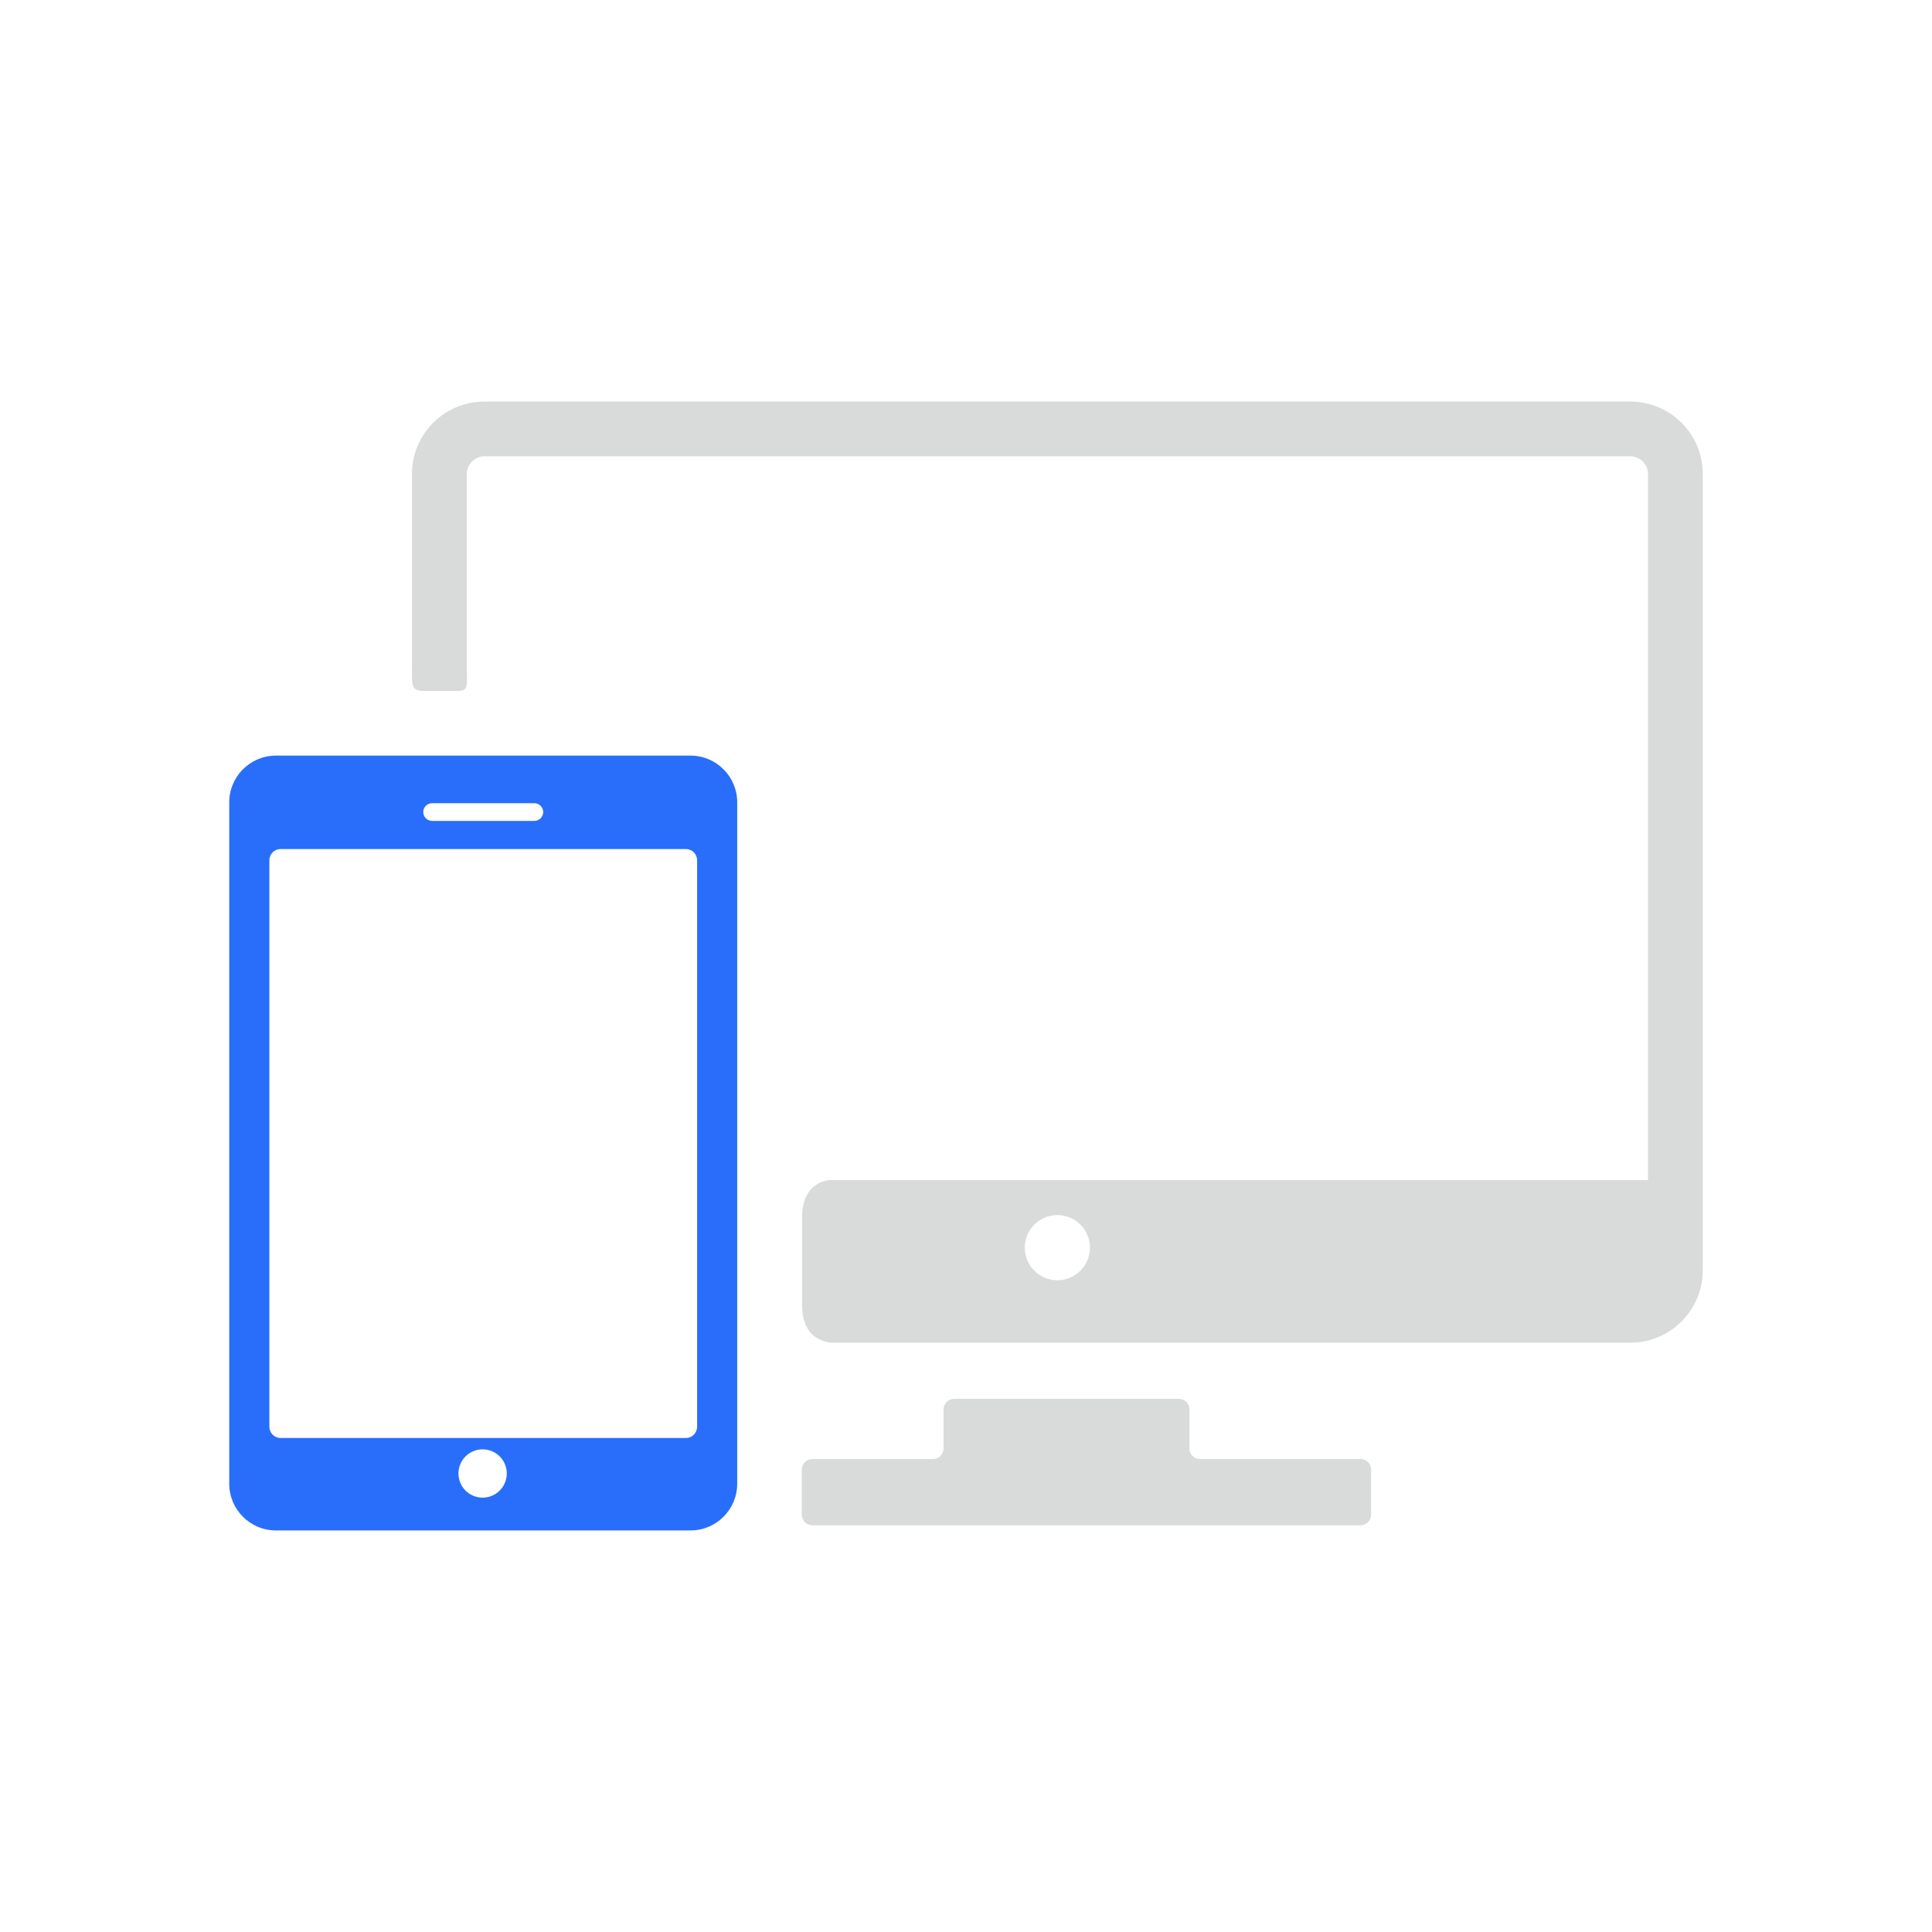
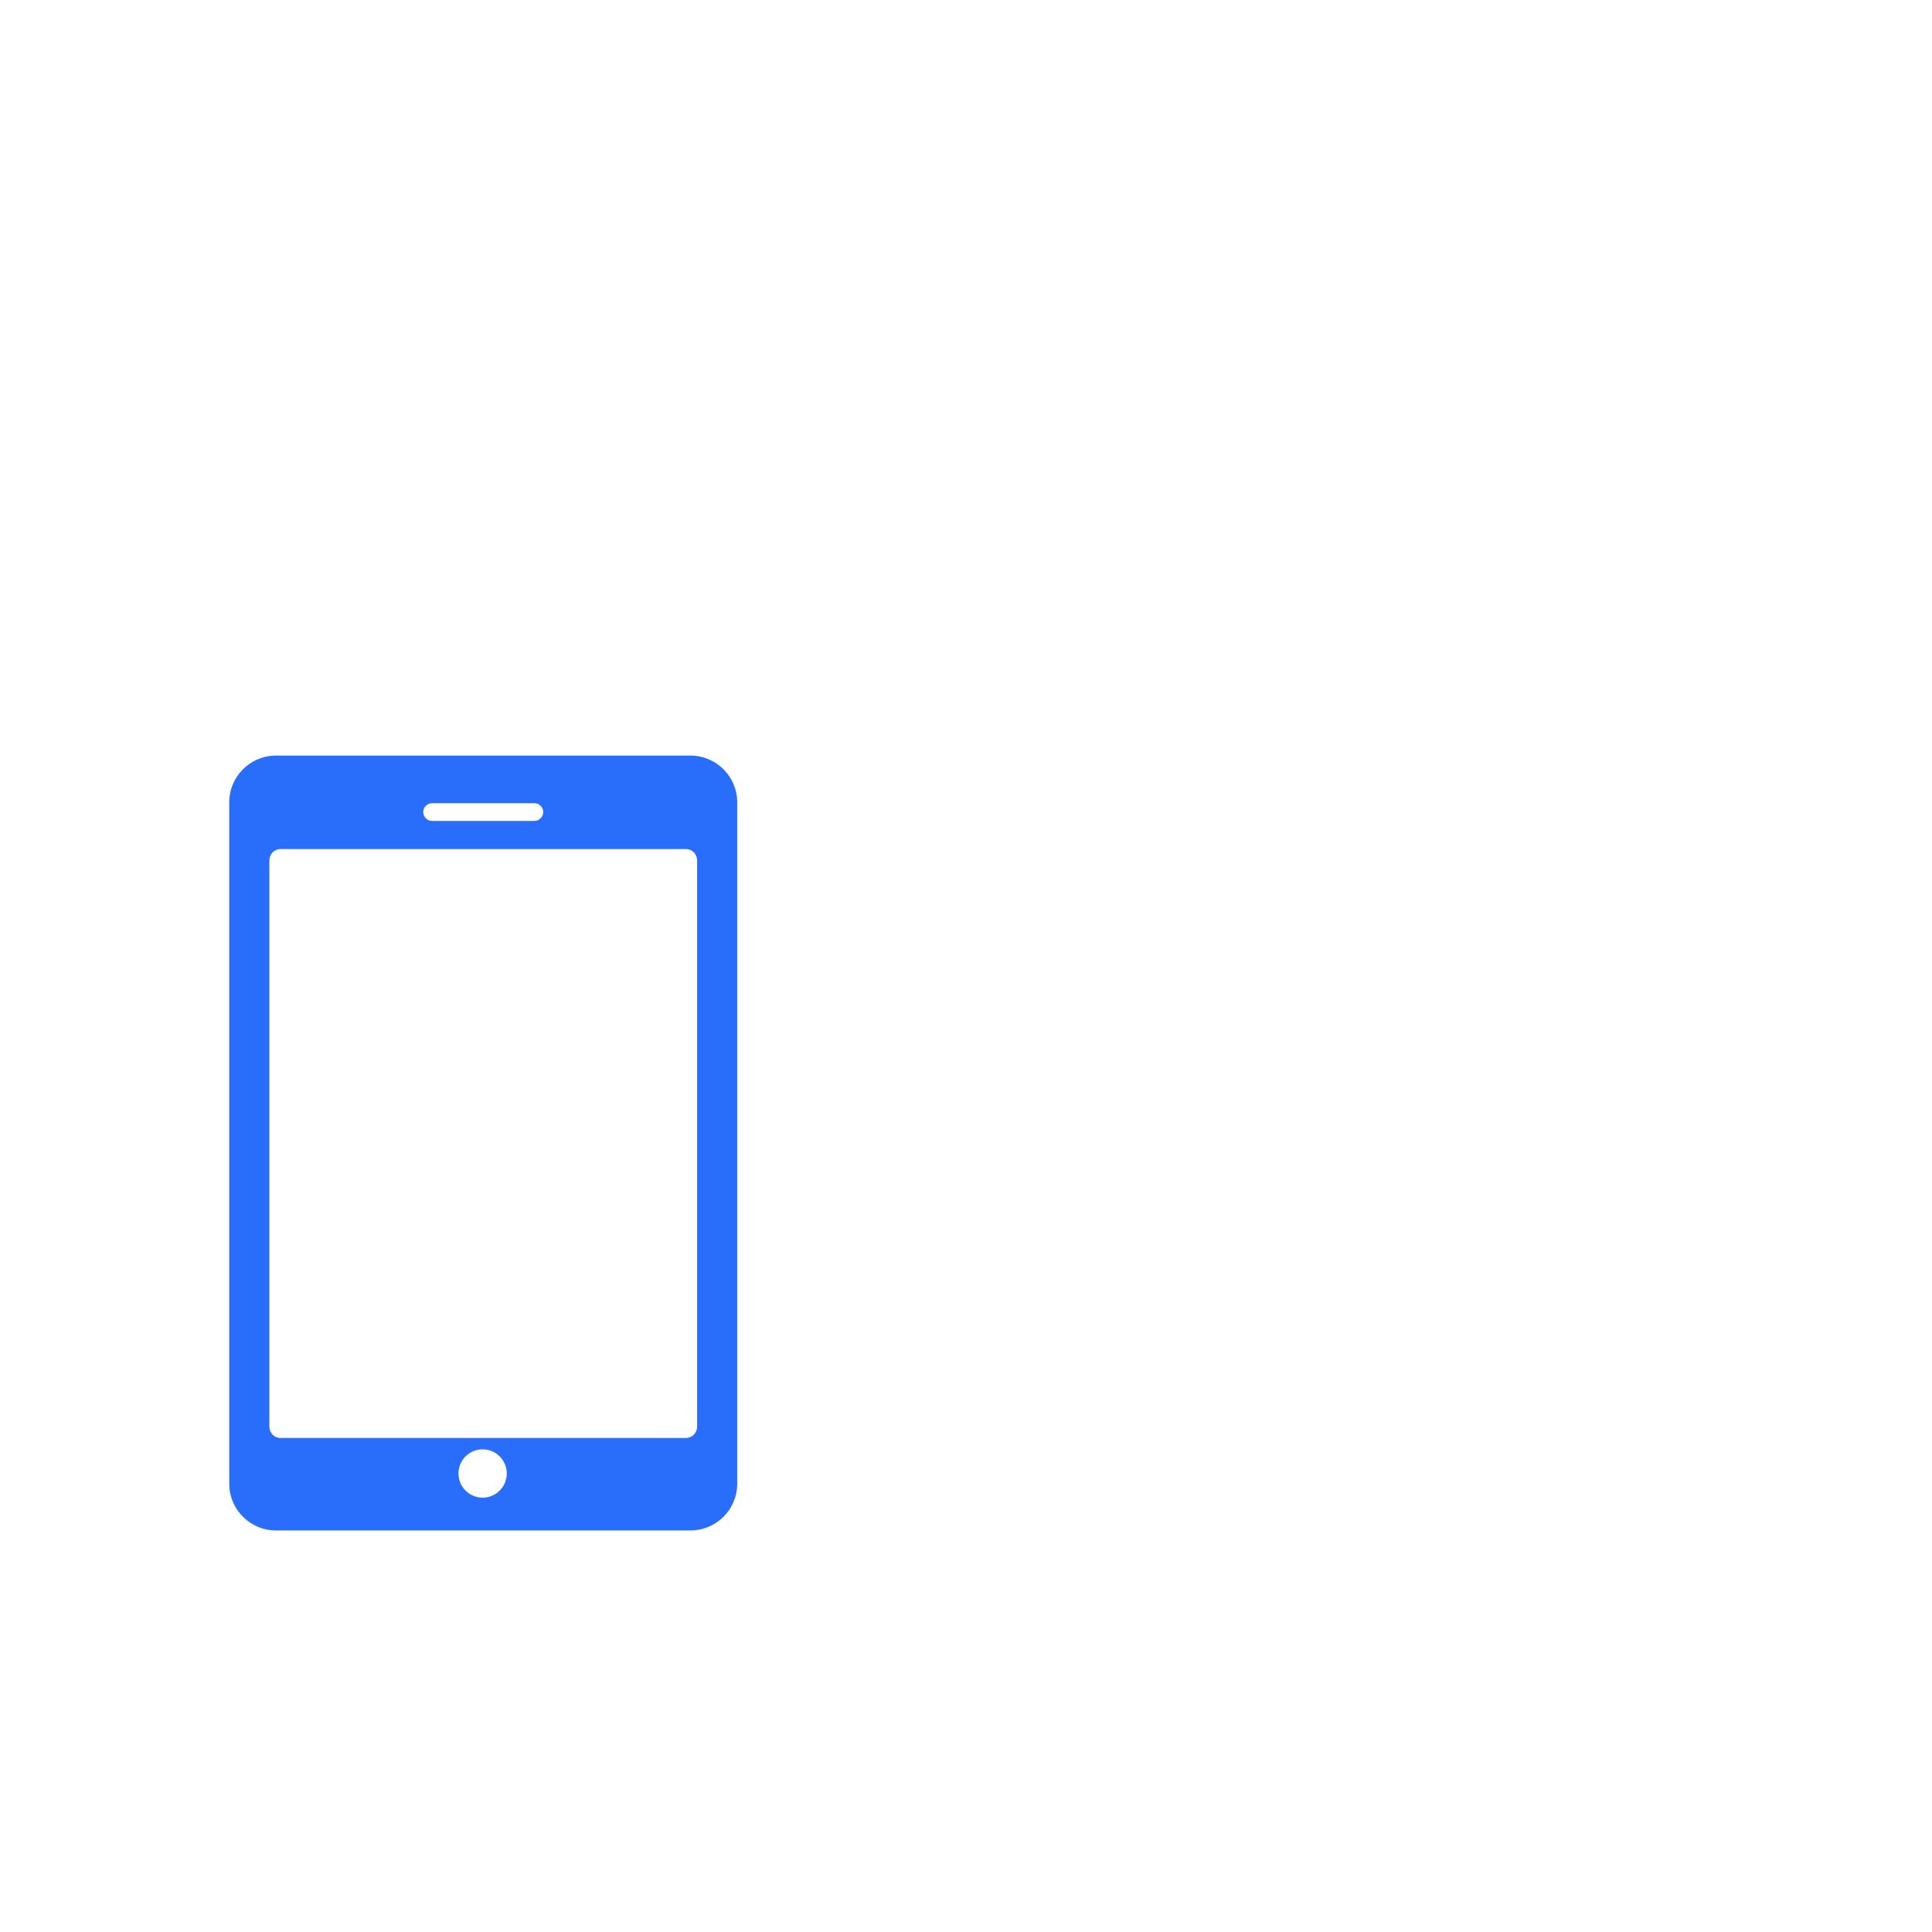
<svg xmlns="http://www.w3.org/2000/svg" xml:space="preserve" width="8.268in" height="8.268in" version="1.1" style="shape-rendering:geometricPrecision; text-rendering:geometricPrecision; image-rendering:optimizeQuality; fill-rule:evenodd; clip-rule:evenodd" viewBox="0 0 8267.72 8267.72">
  <defs>
    <style type="text/css">
   
    .fil1 {fill:#286EFB}
    .fil0 {fill:#D9DADA}
   
  </style>
  </defs>
  <g id="Layer_x0020_1">
-     <path class="fil0" d="M5822.4 6243.54l-687.34 0c-24.81,0 -45.07,-20.25 -45.07,-45.07l0 -167.3c0,-24.8 -20.28,-45.07 -45.07,-45.07l-961.78 0c-24.81,0 -45.09,20.28 -45.09,45.07l0 167.3c0,24.82 -20.27,45.07 -45.09,45.07l-516.72 0c-24.81,0 -45.09,20.27 -45.09,45.07l0 193.55c0,24.8 20.27,45.07 45.09,45.07l2346.11 0c24.8,0 45.07,-20.27 45.07,-45.07l0 -193.55c0.03,-24.75 -20.24,-45.07 -45.04,-45.07z" />
-     <path class="fil0" d="M6977.19 1718.43l-4904.67 0c-170.65,0 -309.46,138.84 -309.46,309.52 0,0 0,590.17 0,807.28 0,106.72 -7.93,121.82 63.68,121.82 38.02,0 80.14,0 122.78,0 60.09,0 47.76,-15.09 47.76,-123.81 0,-216.62 0,-805.29 0,-805.29 0,-40.8 34.48,-75.27 75.26,-75.27l4904.67 0c40.76,0 75.24,34.48 75.24,75.28l0 3021.67 -3496.72 -0.01c0,0 -123.24,-0.22 -123.24,159.13 0,94.48 0,283.45 0,377.96 0,159.13 127.23,159.13 127.23,159.13l3417.49 0c170.63,0 309.5,-138.82 309.5,-309.46l0 -3408.43c0,-170.67 -138.84,-309.52 -309.5,-309.52zm-2452.32 3760.19c-77.05,0 -139.49,-62.44 -139.49,-139.44 0,-77 62.44,-139.48 139.49,-139.48 76.98,0 139.43,62.47 139.43,139.48 0,77 -62.45,139.44 -139.43,139.44z" />
    <path class="fil1" d="M2955.06 3233.5l-1774.3 0c-110.17,0 -199.74,89.58 -199.74,199.74l0 2916.28c0,110.15 89.57,199.76 199.73,199.76l1774.31 0.01c110.1,0 199.73,-89.62 199.73,-199.76l0 -2916.28c0,-110.16 -89.63,-199.74 -199.73,-199.74zm-1106.02 203.72l437.71 0c20.88,0 37.85,16.92 37.85,37.87 0,20.9 -16.95,37.83 -37.85,37.83l-437.71 0c-20.91,0 -37.83,-16.94 -37.83,-37.83 0,-20.95 16.92,-37.87 37.83,-37.87zm216.21 2971.76c-57.09,0 -103.37,-46.28 -103.37,-103.37 0,-57.09 46.28,-103.37 103.37,-103.37 57.1,0 103.37,46.28 103.37,103.37 0,57.1 -46.28,103.37 -103.37,103.37zm917.93 -303.82c0,26.65 -21.35,48.46 -47.4,48.46l-1735.7 0c-26.07,0 -47.4,-21.8 -47.4,-48.46l0.01 -2423.31c0,-26.65 21.34,-48.44 47.39,-48.44l1735.7 0c26.07,0 47.39,21.8 47.39,48.44l-0 2423.31z" />
    <g id="_2280322893904">
  </g>
    <g id="_2280322893200">
  </g>
    <g id="_2280322893744">
  </g>
    <g id="_2280322892464">
  </g>
    <g id="_2280322892112">
  </g>
    <g id="_2280322890096">
  </g>
    <g id="_2280322891568">
  </g>
    <g id="_2280322892048">
  </g>
    <g id="_2280322891472">
  </g>
    <g id="_2280322889392">
  </g>
    <g id="_2280322888848">
  </g>
    <g id="_2280322889136">
  </g>
    <g id="_2280322889328">
  </g>
    <g id="_2280322890064">
  </g>
    <g id="_2280322888912">
  </g>
  </g>
</svg>